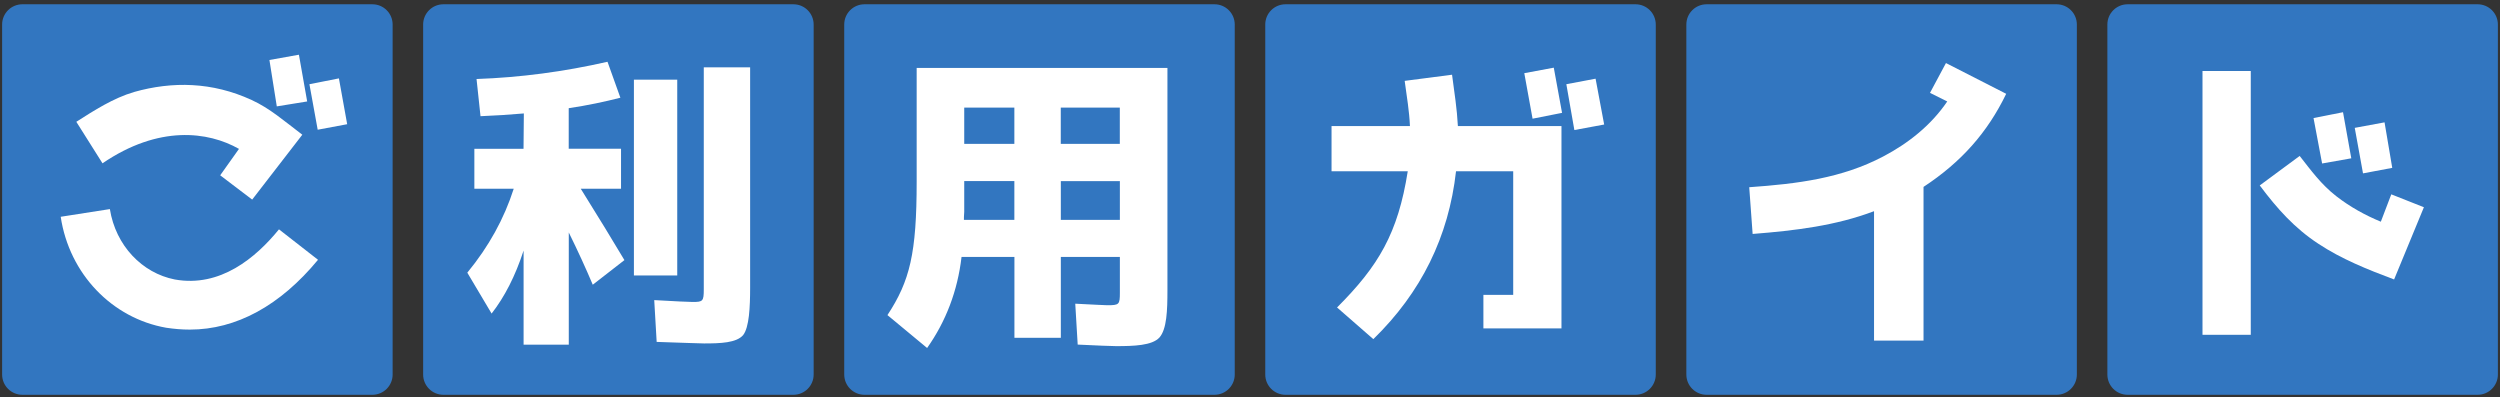
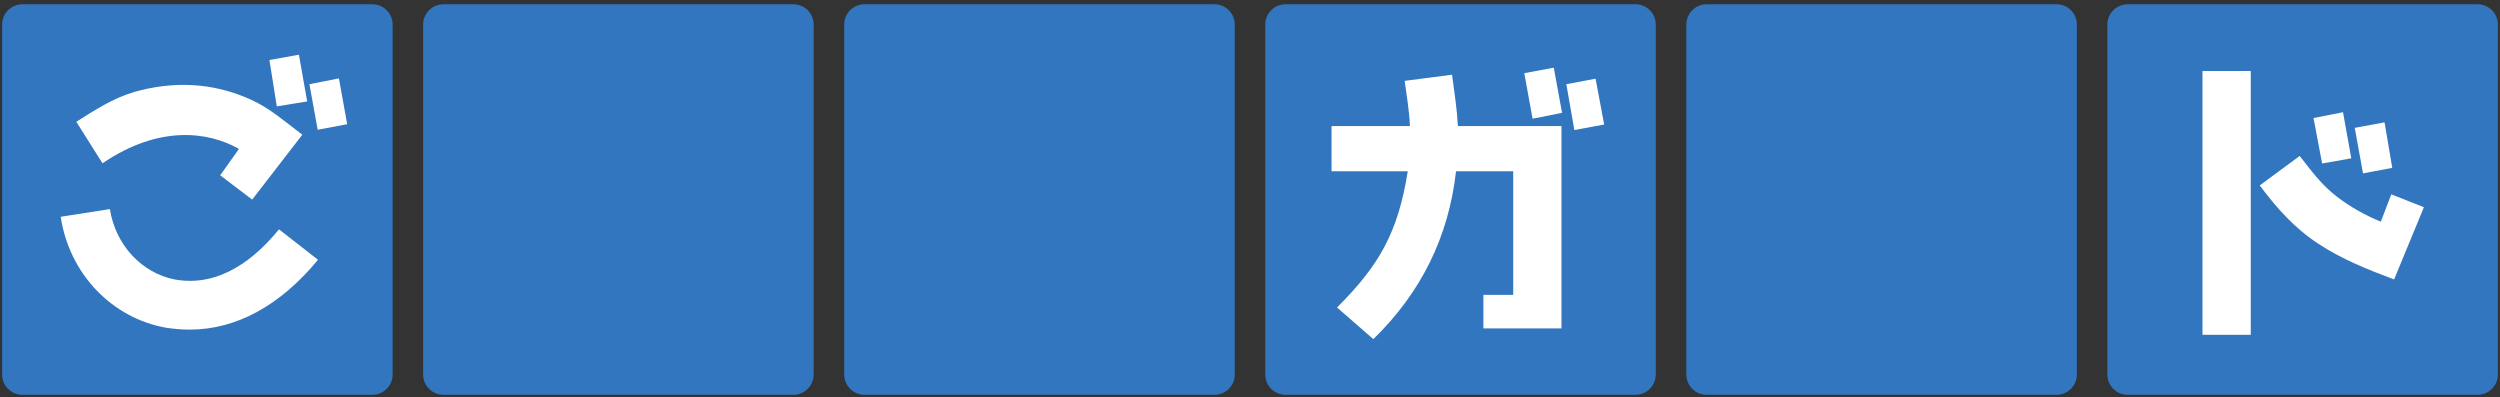
<svg xmlns="http://www.w3.org/2000/svg" width="390" height="62" viewBox="0 0 390 62" fill="none">
  <rect x="0" y="0" width="390" height="62" fill="#333333" stroke="none" />
  <g clip-path="url(#clip0_21080_6259)">
    <path d="M58.09 0.667H3.49C1.745 0.667 0.33 2.081 0.33 3.826V58.426C0.33 60.172 1.745 61.587 3.49 61.587H58.09C59.835 61.587 61.25 60.172 61.25 58.426V3.826C61.25 2.081 59.835 0.667 58.09 0.667Z" fill="#3276C0" />
    <path d="M25.92 51.127C17.48 49.637 10.81 42.737 9.47 33.817L17.14 32.617C18.05 38.327 22.18 42.597 27.26 43.597C34.36 44.887 39.92 40.197 43.52 35.777L49.61 40.527C43.71 47.677 36.85 51.417 29.61 51.417C28.36 51.417 27.21 51.317 25.92 51.127ZM11.91 18.997C14.69 17.227 17.66 15.307 20.93 14.347C26.88 12.667 33.11 12.767 39.25 15.597C42.08 16.887 44.38 18.907 47.16 21.017L39.34 31.137L34.35 27.347L37.28 23.227C32.48 20.497 24.76 19.487 15.99 25.477L11.91 19.007V18.997ZM43.18 16.597L42.03 9.357L46.63 8.537L47.92 15.827L43.17 16.597H43.18ZM49.56 20.237L48.27 13.137L52.87 12.227L54.16 19.377L49.56 20.237Z" fill="white" />
    <path d="M123.77 0.667H69.17C67.425 0.667 66.01 2.081 66.01 3.826V58.426C66.01 60.172 67.425 61.587 69.17 61.587H123.77C125.515 61.587 126.93 60.172 126.93 58.426V3.826C126.93 2.081 125.515 0.667 123.77 0.667Z" fill="#3276C0" />
-     <path d="M96.88 23.216V29.447H90.6C93.38 33.907 95.64 37.596 97.41 40.577L92.47 44.416C91.42 41.926 90.17 39.187 88.73 36.267V53.767H81.68V39.087C80.39 43.066 78.71 46.327 76.69 48.916L72.9 42.536C76.26 38.456 78.65 34.096 80.14 29.447H74V23.216H81.67L81.72 17.697C79.51 17.887 77.26 18.037 74.96 18.127L74.34 12.326C81.2 12.086 88.01 11.177 94.77 9.636L96.78 15.246C94.33 15.867 91.65 16.447 88.72 16.877V23.206H96.87L96.88 23.216ZM98.89 12.427H105.65V42.977H98.89V12.427ZM109.78 10.507H117.02V44.897C117.02 47.867 116.88 51.087 115.92 52.286C114.87 53.486 112.42 53.577 109.83 53.577C109.21 53.577 106.76 53.477 102.44 53.337L102.06 46.816C105.42 47.007 107.43 47.106 108.06 47.106C109.64 47.106 109.79 47.007 109.79 45.136V10.507H109.78Z" fill="white" />
    <path d="M189.46 0.667H134.86C133.115 0.667 131.7 2.081 131.7 3.826V58.426C131.7 60.172 133.115 61.587 134.86 61.587H189.46C191.205 61.587 192.62 60.172 192.62 58.426V3.826C192.62 2.081 191.205 0.667 189.46 0.667Z" fill="#3276C0" />
-     <path d="M142.99 10.596H182.12V45.266C182.12 48.436 182.02 51.356 180.87 52.656C179.72 53.906 176.89 53.996 174.11 53.996C173.25 53.996 171.23 53.896 168.12 53.756L167.74 47.376C170.62 47.516 172.3 47.616 172.73 47.616C174.6 47.616 174.7 47.516 174.7 45.646V40.086H165.49V52.696H158.25V40.086H150C149.38 45.406 147.55 50.156 144.63 54.286L138.44 49.156C141.94 43.836 143 39.516 143 28.346V10.596H142.99ZM158.24 28.246H150.42V33.046C150.37 33.626 150.37 34.056 150.37 34.296H158.24V28.256V28.246ZM158.24 16.786H150.42V22.446H158.24V16.786ZM174.69 22.446V16.786H165.48V22.446H174.69ZM165.49 34.296H174.7V28.256H165.49V34.296Z" fill="white" />
    <path d="M255.14 0.667H200.54C198.795 0.667 197.38 2.081 197.38 3.826V58.426C197.38 60.172 198.795 61.587 200.54 61.587H255.14C256.885 61.587 258.3 60.172 258.3 58.426V3.826C258.3 2.081 256.885 0.667 255.14 0.667Z" fill="#3276C0" />
    <path d="M231.41 45.996H236.06V26.716H227.14C225.99 36.926 221.72 45.616 214.24 52.906L208.58 47.966C215.05 41.496 218.08 36.406 219.61 26.716H207.72V19.666H219.95C219.85 17.316 219.47 15.156 219.13 12.616L226.52 11.656C226.9 14.536 227.29 16.976 227.43 19.666H243.59V51.226H231.41V45.996ZM239.08 18.516L237.79 11.416L242.39 10.556L243.68 17.606L239.08 18.516ZM245.6 20.286L244.35 13.136L248.91 12.276L250.25 19.426L245.6 20.286Z" fill="white" />
    <path d="M320.83 0.667H266.23C264.485 0.667 263.07 2.081 263.07 3.826V58.426C263.07 60.172 264.485 61.587 266.23 61.587H320.83C322.575 61.587 323.99 60.172 323.99 58.426V3.826C323.99 2.081 322.575 0.667 320.83 0.667Z" fill="#3276C0" />
-     <path d="M312.97 14.626C310.05 20.666 305.97 25.276 300.07 29.156V53.136H292.35V32.946C286.4 35.196 280.17 35.966 273.41 36.496L272.88 29.206C280.41 28.676 287.32 27.816 293.79 24.406C297.72 22.346 301.27 19.516 303.77 15.826L301.08 14.486L303.57 9.836L312.97 14.636V14.626Z" fill="white" />
    <path d="M386.51 0.667H331.91C330.165 0.667 328.75 2.081 328.75 3.826V58.426C328.75 60.172 330.165 61.587 331.91 61.587H386.51C388.255 61.587 389.67 60.172 389.67 58.426V3.826C389.67 2.081 388.255 0.667 386.51 0.667Z" fill="#3276C0" />
    <path d="M343.59 52.226V11.076H351.12V52.226H343.59ZM378.13 32.326L373.48 43.596C369.26 42.016 365.23 40.386 361.68 38.036C357.94 35.586 355.25 32.566 352.52 28.926L358.75 24.326C360.48 26.536 362.11 28.786 364.46 30.606C366.62 32.286 368.97 33.576 371.41 34.586L373.04 30.316L378.12 32.326H378.13ZM362.25 25.516L360.91 18.416L365.51 17.506L366.8 24.696L362.24 25.506L362.25 25.516ZM368.63 27.046L367.34 19.946L371.99 19.086L373.19 26.186L368.63 27.046Z" fill="white" />
  </g>
  <defs>
    <clipPath id="clip0_21080_6259">
      <rect width="389.34" height="60.92" fill="white" transform="translate(0.33 0.667)" />
    </clipPath>
  </defs>
</svg>